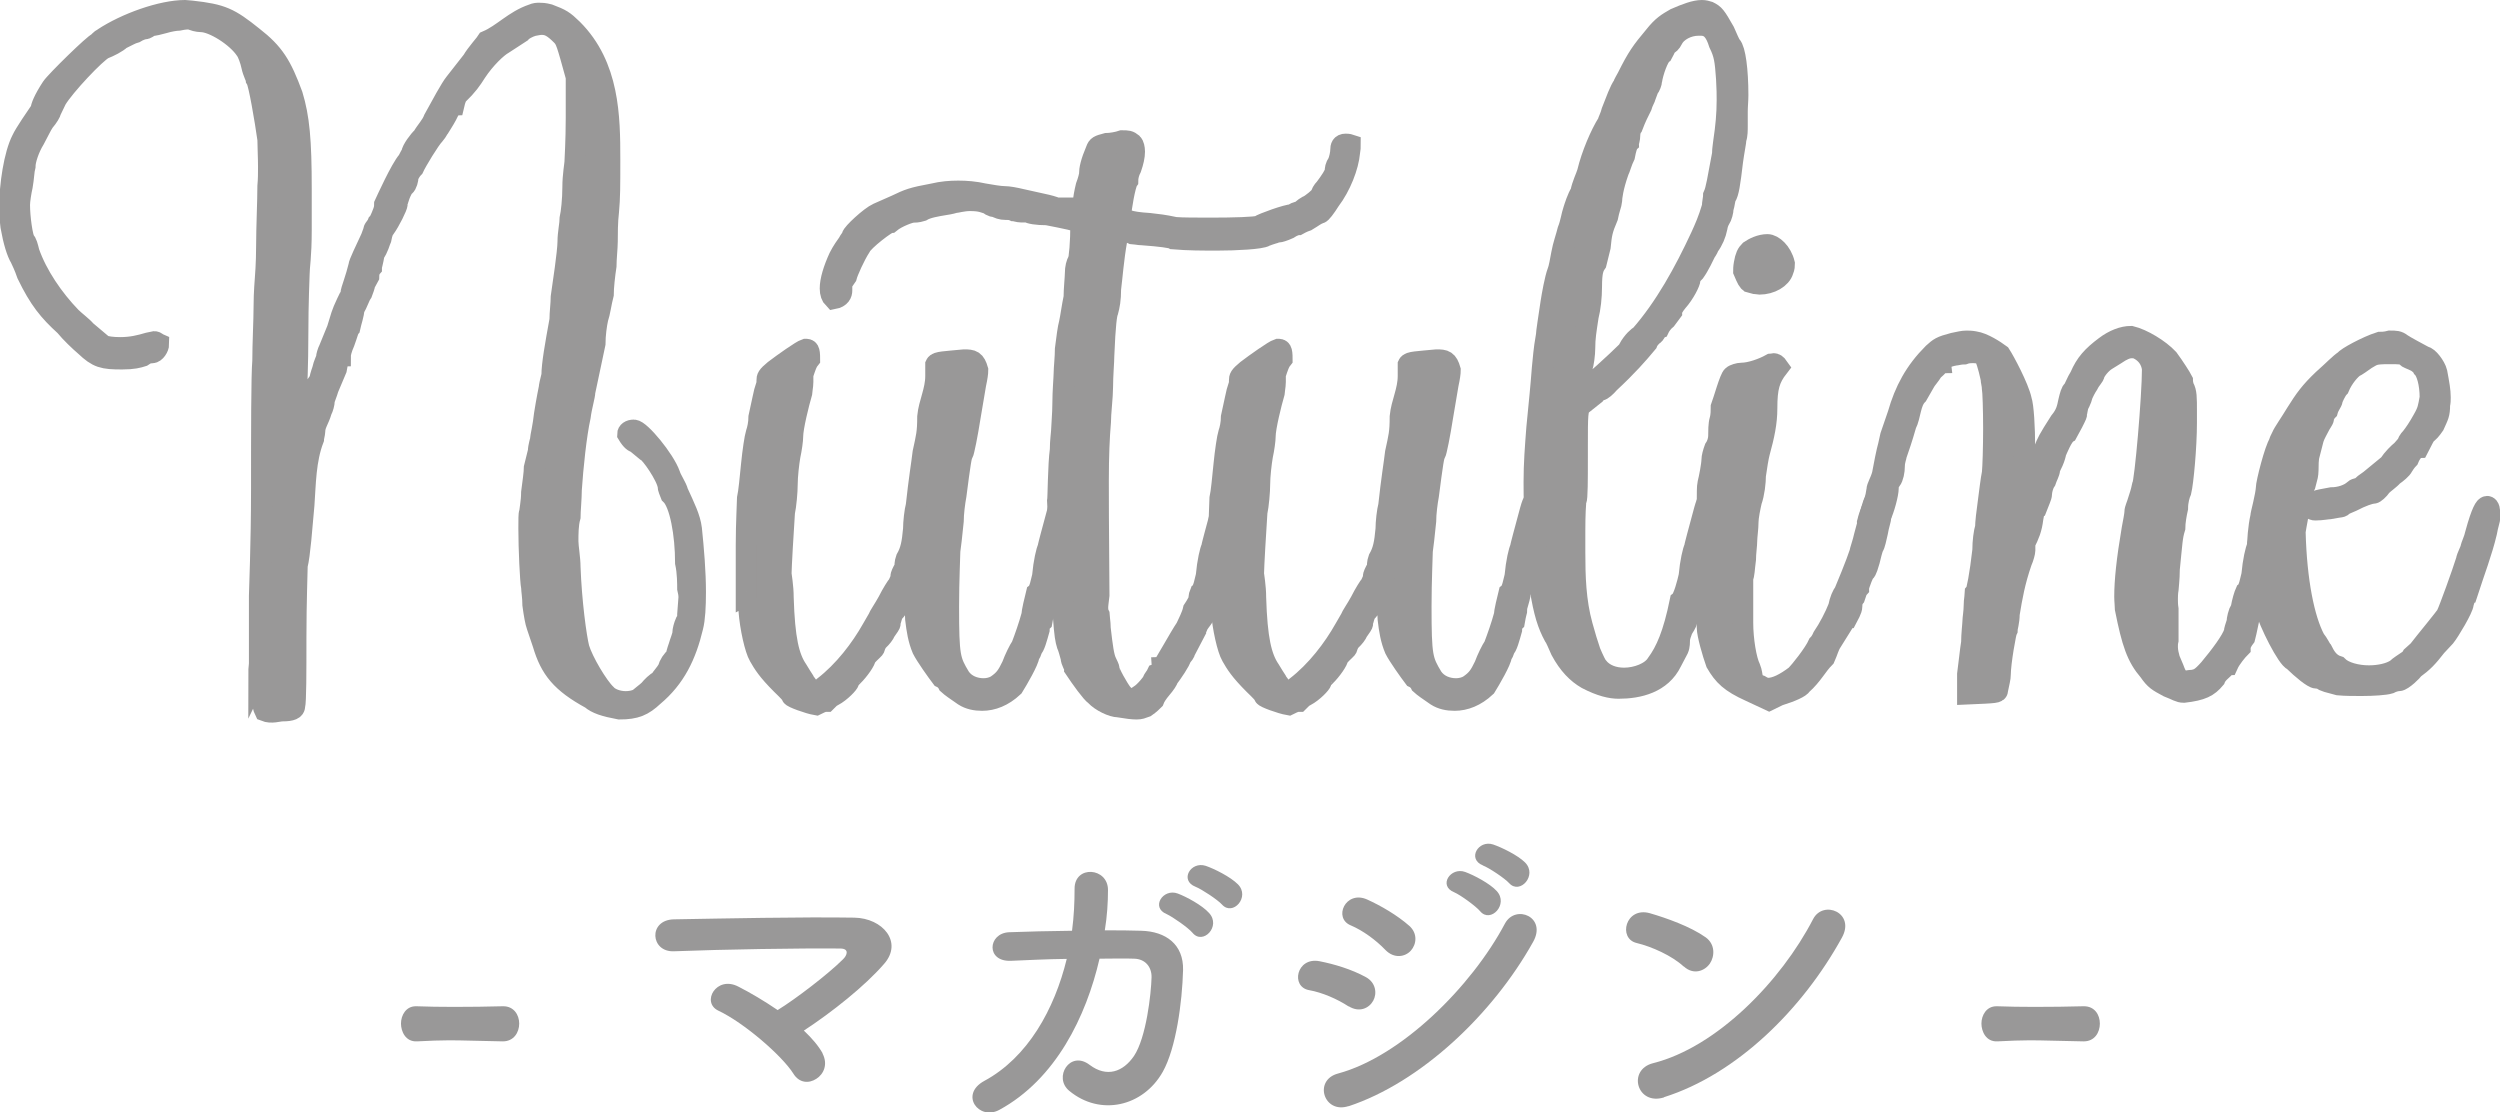
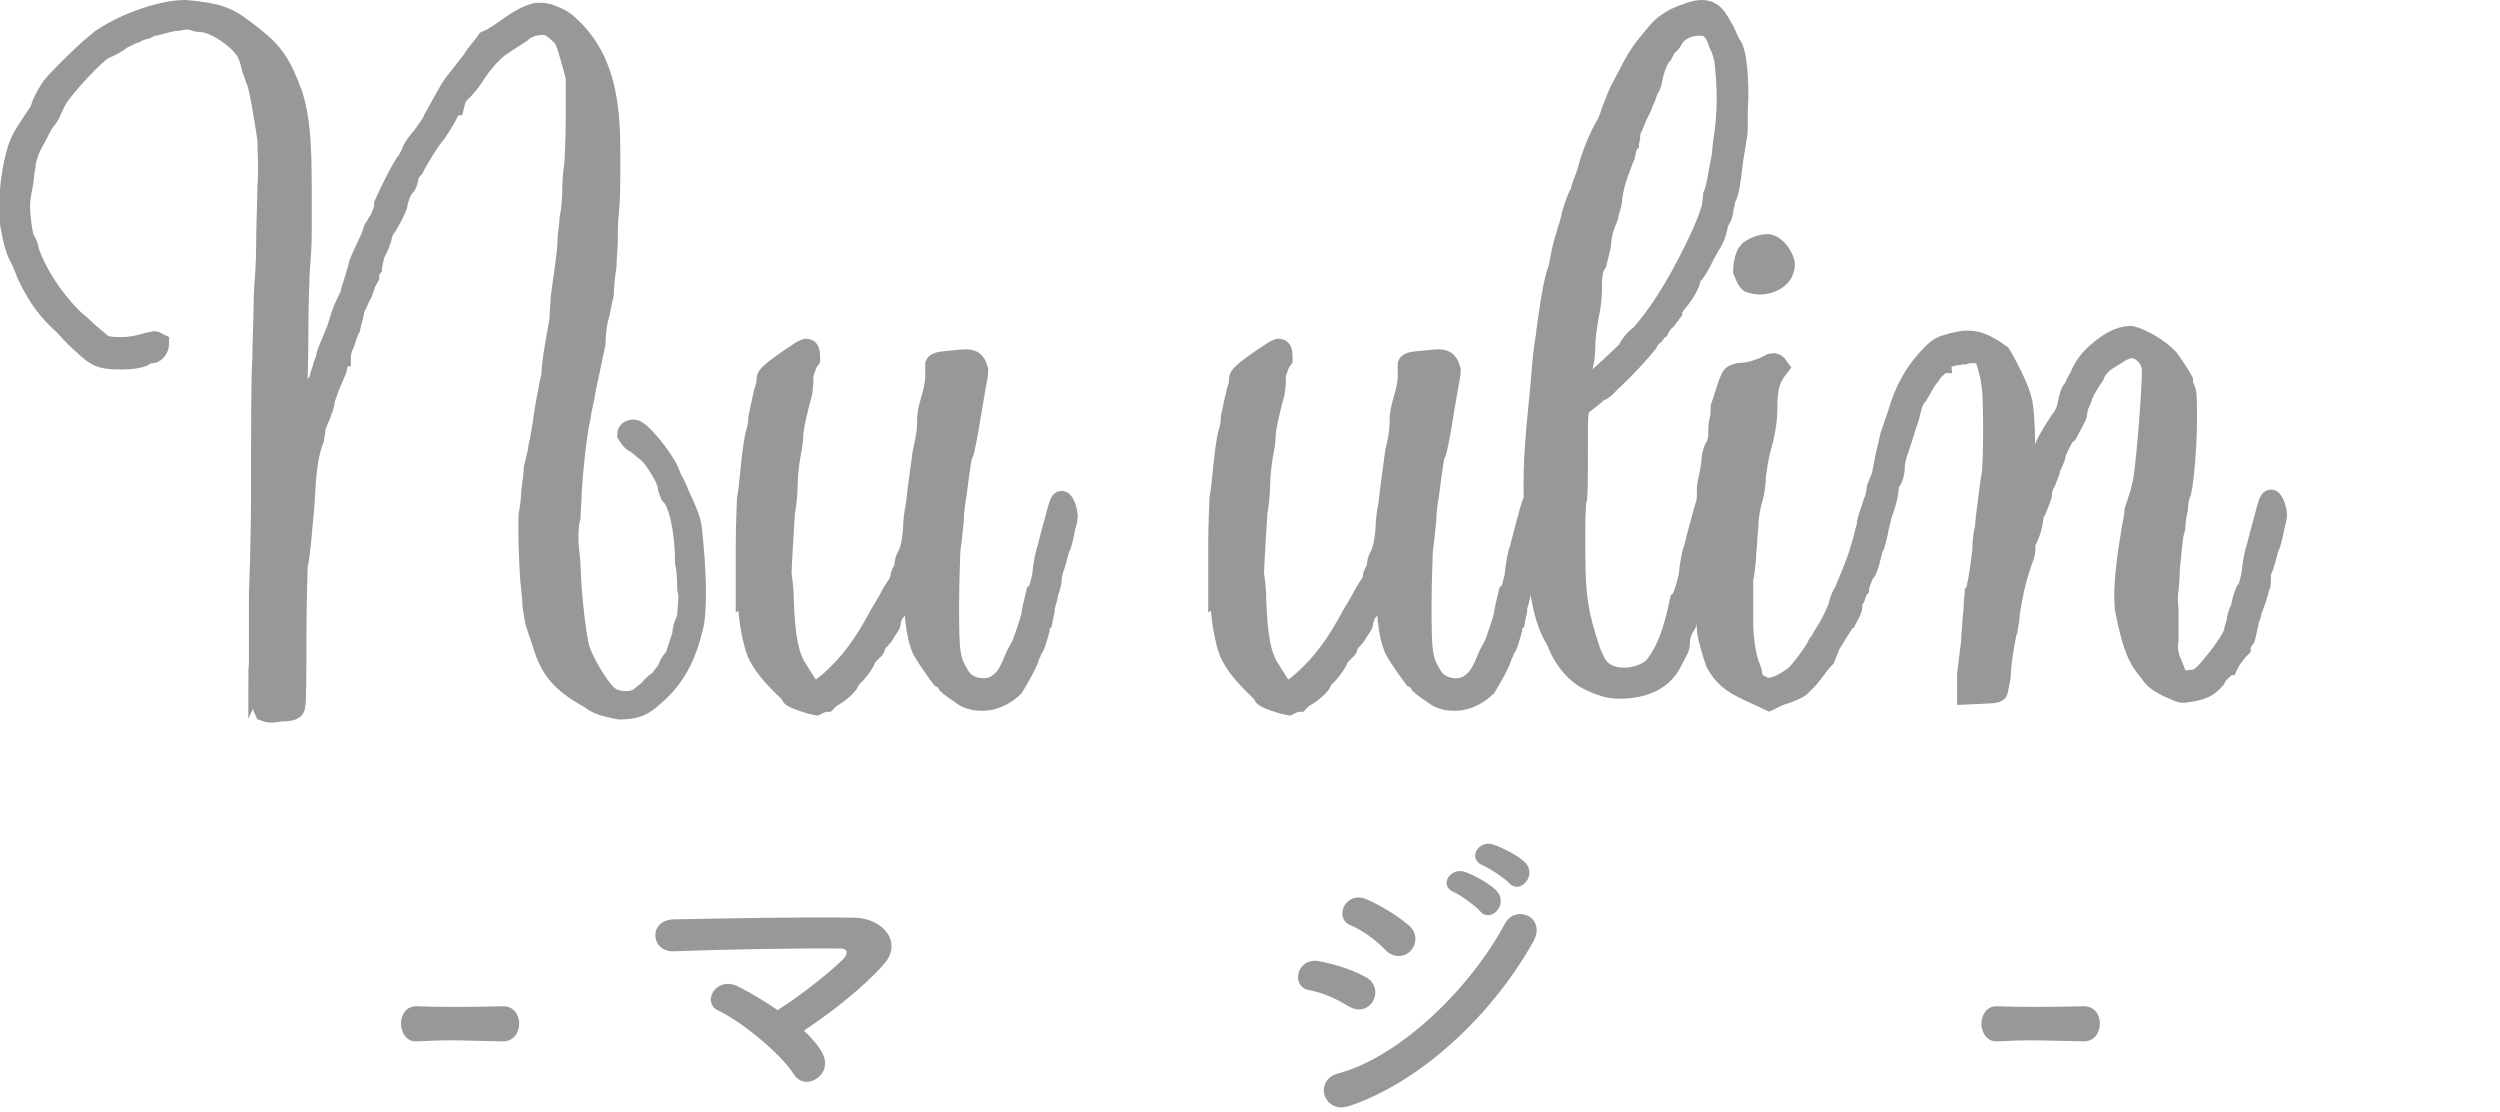
<svg xmlns="http://www.w3.org/2000/svg" id="_レイヤー_2" viewBox="0 0 118.21 52.6">
  <defs>
    <style>.cls-1,.cls-2{fill:#999898;}.cls-2{stroke:#999898;stroke-miterlimit:10;}</style>
  </defs>
  <g id="_レイヤー_1-2">
    <g>
      <g>
        <path class="cls-1" d="m23.77,49.24c-1.21-.02-1.88-.05-2.53-.05-.45,0-.9.02-1.52.05-.55.03-.76-.48-.76-.84,0-.4.24-.82.7-.82h.03c.52.02,1.14.03,1.77.03.78,0,1.59-.01,2.31-.03h.03c.49,0,.75.4.75.82s-.26.84-.77.84h-.02Z" />
        <path class="cls-1" d="m38.89,49.81c.27.51.06.98-.29,1.2-.35.23-.81.21-1.09-.25-.54-.85-2.33-2.4-3.54-2.97-.83-.39-.1-1.68.94-1.14.57.29,1.23.68,1.86,1.11.85-.52,2.4-1.71,3.09-2.4.2-.19.31-.51-.13-.51-1.88-.02-5.53.04-7.86.13-1.12.05-1.23-1.48-.01-1.51,2.35-.04,6.04-.12,8.53-.08,1.35.02,2.32,1.16,1.41,2.19-.9,1.04-2.46,2.28-3.79,3.15.38.36.69.72.89,1.08Z" />
-         <path class="cls-1" d="m47.81,45.43c-1.2.06-1.11-1.3-.1-1.35.85-.03,1.9-.06,2.98-.07.09-.68.12-1.35.12-1.98-.01-1.14,1.59-1.02,1.58.06,0,.57-.04,1.23-.15,1.9.62,0,1.2,0,1.72.02,1.17.03,2.01.65,1.98,1.86-.04,1.51-.33,3.69-.96,4.81-.93,1.65-2.96,2.11-4.42.9-.77-.63.03-1.94.96-1.23.81.61,1.58.34,2.1-.42.58-.87.81-2.94.83-3.72.01-.48-.29-.87-.83-.88-.46-.02-1.04,0-1.63,0-.63,2.73-2.07,5.7-4.74,7.15-.96.52-1.9-.72-.71-1.37,2.06-1.11,3.32-3.39,3.9-5.77-.95.01-1.88.06-2.62.09Zm7.35-2.21c-.76-.31-.17-1.23.53-.97.4.15,1.15.55,1.48.92.58.63-.29,1.53-.78.94-.2-.24-.93-.75-1.23-.89Zm1.37-1.29c-.77-.3-.23-1.22.48-.99.41.14,1.17.52,1.52.87.6.6-.24,1.53-.75.96-.21-.23-.95-.72-1.25-.84Z" />
        <path class="cls-1" d="m63.77,47.59c-.55-.36-1.25-.66-1.86-.77-.9-.15-.61-1.58.48-1.37.71.14,1.51.38,2.19.75.48.26.54.78.35,1.12-.2.36-.66.57-1.16.26Zm0,4.71c-1.18.39-1.68-1.23-.5-1.54,2.99-.81,6.31-4.11,7.89-7.09.5-.93,2-.31,1.33.87-1.92,3.44-5.32,6.64-8.73,7.77Zm1.74-7.38c-.46-.48-1.07-.92-1.63-1.16-.86-.34-.26-1.68.76-1.23.66.3,1.42.74,2,1.25.4.36.34.87.07,1.17-.27.3-.79.39-1.2-.03Zm3.25-2.73c-.77-.31-.17-1.21.52-.96.41.15,1.16.54,1.49.9.58.63-.29,1.54-.78.96-.2-.24-.93-.77-1.23-.9Zm1.36-1.27c-.76-.3-.22-1.22.48-.99.41.14,1.17.51,1.51.85.6.6-.24,1.54-.75.98-.21-.23-.94-.72-1.25-.84Z" />
-         <path class="cls-1" d="m79.61,45.7c-.55-.51-1.51-.94-2.22-1.11-.9-.21-.53-1.73.62-1.41.79.23,1.92.63,2.64,1.14.46.33.43.9.2,1.24-.24.35-.77.56-1.23.14Zm-.93,6.19c-1.28.4-1.75-1.31-.51-1.62,3.01-.76,6.04-3.87,7.56-6.81.48-.93,2.02-.3,1.36.88-1.86,3.38-4.96,6.45-8.41,7.54Z" />
        <path class="cls-1" d="m98.5,49.24c-1.21-.02-1.88-.05-2.53-.05-.45,0-.9.02-1.52.05-.55.03-.76-.48-.76-.84,0-.4.24-.82.71-.82h.03c.52.02,1.14.03,1.77.03.78,0,1.59-.01,2.31-.03h.03c.5,0,.75.4.75.82s-.25.84-.76.84h-.02Z" />
      </g>
      <g>
        <path class="cls-2" d="m12.24,31.79c0-.16.03-.32.03-.42v-3.2c0-.19.1-2.43.1-5.06s0-5.34.06-6.05c0-.8.06-1.92.06-2.56,0-.7.06-1.28.06-1.34,0,0,.06-.7.06-1.54s.06-2.11.06-2.82c.03-.32.03-.61.03-.9,0-.51-.03-.99-.03-1.31-.13-.93-.42-2.62-.54-2.82,0-.06-.16-.35-.22-.64-.06-.29-.19-.64-.29-.77-.42-.64-1.54-1.34-2.11-1.34-.13,0-.42-.06-.48-.13-.16,0-.29,0-.58.06-.13,0-.48.06-.7.13-.22.06-.48.13-.64.13-.06.06-.22.16-.29.16s-.26.06-.42.16c-.22.06-.42.19-.7.32-.16.16-.54.35-.8.45-.38.19-1.86,1.76-2.24,2.4-.13.26-.26.54-.26.54,0,.06-.13.29-.32.51-.13.19-.26.48-.45.83-.26.42-.45.99-.45,1.28-.06.22-.06.54-.13.93-.06.26-.13.7-.13.9,0,.58.13,1.54.26,1.73.06,0,.13.26.19.51.38,1.09,1.15,2.21,1.98,3.07.19.19.58.48.7.64l.83.7c.16.06.45.1.8.1.54,0,.93-.1,1.34-.22l.29-.06c.06,0,.1.06.19.1,0,.16-.16.42-.32.42-.1,0-.22,0-.45.16-.19.06-.42.13-.96.13-.9,0-1.15-.06-1.73-.61-.26-.22-.7-.64-.96-.96-.77-.7-1.22-1.25-1.79-2.43-.13-.38-.26-.64-.32-.77-.16-.26-.32-.77-.45-1.5-.03-.22-.06-.51-.06-.86,0-1.09.22-2.53.58-3.23.13-.29.7-1.12.9-1.41,0-.13.13-.48.51-1.06.19-.29,2.05-2.11,2.18-2.11,0,0,.13-.16.26-.22,1.06-.7,2.75-1.31,3.87-1.31.1,0,.22.03.32.03,1.41.16,1.76.32,2.88,1.22.99.77,1.34,1.34,1.86,2.75.32,1.06.42,2.11.42,4.45v1.92c0,1.28-.1,1.73-.1,2.11,0,.06-.06,1.34-.06,2.82s-.06,2.59-.06,2.75c0,.42.06,1.89.1,1.98.06,0,.19-.26.19-.35s.16-.45.29-.86.26-.77.26-.83c0-.1,0-.16.26-.51,0-.06.06-.29.13-.48.06-.29.19-.51.19-.58s.06-.29.13-.42l.38-.93c.19-.61.19-.7.45-1.25.13-.26.19-.38.19-.45s.26-.77.38-1.28c0-.13.32-.77.58-1.34.06-.19.13-.32.13-.38s.13-.16.19-.32c.06-.06.13-.19.26-.54.06-.16.06-.29.06-.35.06-.13.77-1.7,1.09-2.05.06-.13.19-.35.19-.35,0-.16.35-.64.51-.77.16-.29.42-.54.54-.86.35-.64.8-1.47.99-1.7l.83-1.06c.16-.29.64-.83.7-.93.74-.32,1.28-.96,2.14-1.25.13-.06.22-.06.32-.06s.22,0,.45.06c.58.22.7.29,1.12.7,1.73,1.73,1.76,4.13,1.76,6.14,0,1.28,0,1.82-.06,2.46-.06.48-.06,1.12-.06,1.44,0,.26-.06.83-.06,1.15-.06.38-.13,1.02-.13,1.34-.1.38-.16.86-.26,1.15-.06.26-.13.77-.13,1.18l-.48,2.27c0,.19-.16.7-.22,1.18-.19.86-.35,2.4-.42,3.46,0,.38-.06,1.02-.06,1.28-.1.35-.1.83-.1,1.15,0,.26.1.83.1,1.22.06,1.66.29,3.33.42,3.84.19.64.9,1.82,1.28,2.18.19.22.58.35.93.35.19,0,.42-.03.61-.13.06-.06.38-.29.51-.42.13-.16.32-.35.51-.45.06-.13.26-.32.38-.54.06-.22.19-.42.38-.58,0-.06.06-.29.13-.48.06-.22.19-.51.19-.64s.06-.35.13-.51c.1-.13.1-.26.1-.38l.06-.8c0-.16-.03-.29-.06-.42,0-.19,0-.77-.1-1.22,0-1.34-.26-2.82-.7-3.23-.06-.16-.13-.29-.13-.42-.06-.45-.83-1.57-1.02-1.63,0,0-.19-.16-.51-.42-.06,0-.19-.06-.38-.38,0-.1.1-.19.29-.19.29,0,1.44,1.38,1.7,2.11.06.22.32.58.38.83.32.7.58,1.22.64,1.73.1.96.19,2.05.19,2.98,0,.67-.03,1.28-.13,1.66-.32,1.34-.83,2.4-1.86,3.26-.48.45-.83.61-1.6.61-.7-.13-1.09-.26-1.34-.48-1.41-.77-1.92-1.41-2.27-2.59l-.29-.86c-.06-.16-.13-.54-.19-.99,0-.35-.06-.7-.06-.83-.06-.29-.13-1.86-.13-2.78,0-.42,0-.7.03-.74,0-.06.1-.51.1-.96.06-.45.13-.96.13-1.18l.19-.77c0-.22.1-.48.1-.58,0-.06.13-.61.19-1.18.1-.64.22-1.22.22-1.22,0-.06.06-.35.13-.61,0-.51.16-1.41.38-2.62,0-.35.06-.77.06-1.09l.19-1.34c.06-.45.13-1.02.13-1.28,0-.38.1-.83.1-1.09.06-.26.13-.9.13-1.47s.1-1.09.1-1.22c0-.06.06-.99.06-2.05v-1.95c-.45-1.63-.48-1.76-.7-1.98-.38-.38-.61-.51-.93-.51-.13,0-.26.03-.42.06-.22.06-.51.22-.58.32l-.83.54c-.29.16-.86.7-1.28,1.34-.22.35-.42.64-.86,1.06-.06.06-.13.22-.19.48-.06,0-.22.22-.35.51-.1.19-.29.48-.35.58-.06.06-.06.13-.22.32-.22.22-.86,1.28-.99,1.57-.06.06-.19.22-.26.42,0,.13-.06.38-.16.45-.16.13-.35.7-.35.83s-.35.83-.58,1.15c-.06.06-.13.19-.19.51-.06.13-.13.45-.32.7-.06.38-.13.58-.13.64-.06.06-.13.26-.13.45l-.19.35c0,.1-.06.22-.13.42-.13.19-.19.45-.38.77,0,.22-.13.58-.19.86-.06.06-.13.35-.26.7-.13.29-.19.54-.19.64-.06,0-.13.29-.19.64l-.38.9c-.06.22-.19.51-.19.58,0,.13-.06.35-.13.48-.13.45-.32.64-.32.99,0,.06-.06.29-.06.35-.38.99-.38,2.11-.45,3.1-.1,1.09-.19,2.37-.32,2.88,0,.26-.06,1.73-.06,3.39s0,3.04-.06,3.26c0,.13-.13.22-.58.22-.19,0-.51.13-.83,0-.1-.19-.26-1.18-.26-1.86Z" />
        <path class="cls-2" d="m49.39,28.79c0,.06-.06.19-.13.61-.06.06-.13.19-.13.38-.1.35-.22.83-.35.9,0,.13-.06.19-.13.32,0,.22-.54,1.15-.74,1.47-.48.45-.99.64-1.47.64-.32,0-.61-.06-.86-.22-.38-.26-.61-.42-.74-.54-.06-.13-.19-.26-.32-.32-.22-.29-.74-1.02-.9-1.34-.19-.45-.26-.9-.32-1.41,0-.29-.06-.67-.13-.96,0-.26-.06-.61-.06-.86,0,0-.42.61-.61,1.15-.06.13-.16.26-.22.32-.06,0-.19.42-.19.54,0,.06-.06.13-.26.42,0,.06-.16.26-.29.38s-.19.35-.19.35c0,.06-.13.13-.42.45,0,.16-.32.61-.61.9-.13.06-.19.19-.19.26s-.38.48-.74.67c-.13.06-.19.13-.32.26-.1,0-.16,0-.48.16-.35-.06-1.15-.35-1.15-.42s-.19-.26-.48-.54c-.67-.67-.86-.99-1.06-1.34-.19-.32-.42-1.34-.48-2.14,0-.19-.06-.42-.13-.42v-2.69c0-1.06.06-2.02.06-2.21.06-.26.13-.99.19-1.6s.16-1.28.22-1.47c.06-.16.13-.48.13-.77.13-.58.26-1.25.32-1.41.06-.06.06-.19.06-.32s0-.19.35-.48c.42-.32,1.28-.93,1.47-.99.13,0,.19,0,.19.45-.13.16-.19.35-.32.74v.35c0,.19-.06.48-.06.54-.13.45-.42,1.6-.42,2.02,0,.19-.06.61-.13.93-.06.35-.13.96-.13,1.34,0,.35-.06,1.02-.13,1.34-.06.86-.16,2.62-.16,2.88,0,.1.1.61.1,1.15.06,1.95.26,2.82.67,3.42.13.22.26.42.26.42,0,.06.42.61.54.67.06,0,.19,0,.45-.29.96-.74,1.76-1.79,2.3-2.75l.26-.45c.06-.16.29-.48.48-.83.19-.38.42-.74.48-.8.06-.13.13-.26.13-.38,0-.06.06-.22.19-.42,0-.06,0-.26.06-.42.22-.38.29-.74.35-1.41,0-.32.06-.86.13-1.12.13-1.22.26-1.98.32-2.5.16-.74.22-.93.22-1.7.06-.64.38-1.22.38-1.92v-.54c.06-.13.42-.13,1.34-.22.38,0,.51.03.64.48,0,.13-.03.35-.1.67l-.26,1.54c-.13.83-.29,1.63-.35,1.76-.06,0-.13.48-.32,1.95-.06.32-.13.86-.13,1.22-.1.93-.1.99-.16,1.41,0,.19-.06,1.41-.06,2.62,0,2.4.06,2.56.54,3.36.26.38.7.54,1.12.54.22,0,.45-.06.61-.16.38-.26.51-.45.74-.93.13-.35.32-.74.45-.93.16-.42.35-.96.48-1.44,0-.13.16-.83.22-1.06.16-.13.22-.54.29-.8.06-.67.19-1.22.26-1.34,0-.06.06-.26.13-.54.29-1.06.42-1.66.51-1.66s.26.42.26.74c0,.13-.1.38-.16.74-.06.26-.13.61-.19.67-.06.13-.13.42-.22.77-.1.29-.19.51-.19.83,0,.06-.1.48-.16.54,0,.19-.06.32-.19.8Z" />
-         <path class="cls-2" d="m56.37,30.13l-.35.67c0,.06-.06.13-.19.29,0,.13-.42.74-.61.99,0,.06-.13.26-.32.48-.16.19-.29.38-.35.54-.06.06-.19.19-.38.32-.16.06-.26.1-.42.1-.19,0-.45-.03-.86-.1-.29,0-.83-.26-1.09-.54-.19-.13-.67-.8-.99-1.28,0-.13-.16-.32-.16-.51-.06-.22-.13-.48-.19-.61-.13-.42-.19-.9-.45-6.78.03-.13.03-1.7.13-2.43,0-.42.06-.8.06-.93,0-.16.06-.77.06-1.28,0-.54.06-1.22.06-1.41,0-.22.06-.77.06-1.15.06-.48.13-1.02.19-1.22.06-.26.13-.8.22-1.22,0-.38.06-.93.06-1.12,0-.29.06-.48.13-.61.06-.1.13-.86.13-1.76-.06-.13-.8-.26-1.6-.42-.48,0-.83-.06-.9-.13h-.32c-.13,0-.29-.06-.35-.06-.13-.06-.26-.06-.38-.06-.22,0-.35-.06-.48-.13-.06,0-.19,0-.32-.13-.22-.06-.35-.16-.9-.16-.32,0-.67.1-.74.1,0,0-.19.06-.48.1-.35.06-.8.13-1.06.29-.19.06-.35.06-.42.06-.13,0-.74.22-1.06.48-.16,0-1.28.86-1.41,1.15-.29.45-.61,1.18-.67,1.41l-.22.32v.35c0,.13-.06.32-.38.38-.1-.1-.16-.26-.16-.48,0-.38.16-.9.42-1.47.13-.26.35-.58.42-.67.06-.13.19-.26.19-.32,0-.13.86-.93,1.22-1.09l.86-.38c.61-.29.74-.35,1.76-.54.42-.1.8-.13,1.18-.13s.77.03,1.22.13c.35.06.74.13.96.13.19,0,.51.06.8.13l.99.22c.29.06.54.13.67.19h.74c.22.06.42.06.48.06,0-.06.06-.19.06-.32,0-.16.06-.48.13-.77.1-.26.16-.51.16-.58,0-.22.06-.54.32-1.15.06-.16.1-.19.48-.29.19,0,.54-.06.74-.13.26,0,.32,0,.48.13.06.06.1.22.1.38,0,.22-.06.48-.16.77-.1.19-.16.42-.16.61-.13.19-.32,1.34-.32,1.54,0,.29.38.42,1.34.48.48.06.61.06,1.22.19.32.03,1.02.03,1.73.03,1.02,0,2.08-.03,2.24-.1.19-.13,1.34-.54,1.6-.54.06-.06.19-.13.32-.13.1-.06.22-.19.35-.26.19-.06.67-.48.67-.54s.06-.19.19-.32c.22-.29.48-.67.48-.83,0-.06,0-.19.13-.38.06-.13.13-.42.13-.61,0-.13.03-.26.22-.26.06,0,.13,0,.22.03,0,.1,0,.19-.03.35-.06.67-.42,1.6-.93,2.27-.22.35-.42.61-.48.61-.19.06-.29.16-.61.35-.19.06-.42.19-.42.19-.06,0-.26.06-.45.19-.22.1-.42.16-.48.16s-.48.13-.61.19c-.19.13-1.41.19-2.27.19-.7,0-1.38,0-2.08-.06-.1-.06-.61-.13-1.44-.19-.19,0-.45-.06-.51-.06-.06-.03-.16-.06-.32-.06h-.22c-.13.06-.13.19-.19.38-.16.9-.22,1.76-.29,2.3,0,.51-.06.8-.13,1.06-.06.13-.13.61-.19,2.08,0,.29-.06.96-.06,1.5,0,.45-.1,1.25-.1,1.66-.06.7-.1,1.6-.1,2.78,0,.83,0,1.79.03,5.41-.03.26-.06.45-.06.58,0,.16.03.26.06.32,0,.06.06.38.06.67.1.86.16,1.34.29,1.6.06.13.13.26.13.32,0,.16.42.9.61,1.15.26.29.32.29.54.29l.32-.22c.22-.13.61-.61.61-.67s.13-.19.19-.32c.16-.06.22-.22.22-.29.06,0,.86-1.47,1.15-1.89.1-.22.29-.58.35-.86.13-.19.26-.45.26-.45,0,0,0-.22.06-.35.16-.13.22-.54.29-.8.06-.67.19-1.22.26-1.34,0-.06.06-.26.13-.54.29-1.06.42-1.66.51-1.66s.26.42.26.74c0,.13-.1.38-.16.74-.06.26-.13.61-.19.67-.06.13-.13.42-.19.67-.06.19-.13.48-.22.54v.38c0,.06,0,.29-.06.35,0,0-.06.26-.13.48l-.26.74c-.03.13-.26.38-.35.54-.1.26-.22.51-.29.58Z" />
        <path class="cls-2" d="m71.73,28.79c0,.06-.06.19-.13.61-.06.06-.13.19-.13.38-.1.35-.22.83-.35.9,0,.13-.06.19-.13.32,0,.22-.54,1.15-.74,1.47-.48.45-.99.64-1.47.64-.32,0-.61-.06-.86-.22-.38-.26-.61-.42-.74-.54-.06-.13-.19-.26-.32-.32-.22-.29-.74-1.02-.9-1.34-.19-.45-.26-.9-.32-1.41,0-.29-.06-.67-.13-.96,0-.26-.06-.61-.06-.86,0,0-.42.61-.61,1.15-.06.13-.16.26-.22.32-.06,0-.19.42-.19.54,0,.06-.06.13-.26.42,0,.06-.16.26-.29.38s-.19.35-.19.35c0,.06-.13.13-.42.45,0,.16-.32.61-.61.9-.13.06-.19.19-.19.26s-.38.48-.74.67c-.13.06-.19.13-.32.26-.1,0-.16,0-.48.16-.35-.06-1.15-.35-1.15-.42s-.19-.26-.48-.54c-.67-.67-.86-.99-1.06-1.34-.19-.32-.42-1.34-.48-2.14,0-.19-.06-.42-.13-.42v-2.69c0-1.06.06-2.02.06-2.21.06-.26.13-.99.19-1.6.06-.61.16-1.28.22-1.47.06-.16.13-.48.13-.77.13-.58.26-1.25.32-1.41.06-.06.06-.19.06-.32s0-.19.35-.48c.42-.32,1.28-.93,1.47-.99.13,0,.19,0,.19.45-.13.16-.19.35-.32.74v.35c0,.19-.06.48-.06.54-.13.45-.42,1.6-.42,2.02,0,.19-.06.61-.13.93-.06.35-.13.96-.13,1.34,0,.35-.06,1.02-.13,1.34-.06.86-.16,2.62-.16,2.88,0,.1.1.61.1,1.15.06,1.95.26,2.82.67,3.42.13.22.26.42.26.42,0,.06.42.61.54.67.06,0,.19,0,.45-.29.96-.74,1.76-1.79,2.3-2.75l.26-.45c.06-.16.29-.48.48-.83.19-.38.42-.74.48-.8.06-.13.13-.26.13-.38,0-.06.06-.22.19-.42,0-.06,0-.26.06-.42.22-.38.29-.74.35-1.41,0-.32.06-.86.13-1.12.13-1.22.26-1.98.32-2.5.16-.74.22-.93.22-1.7.06-.64.38-1.22.38-1.92v-.54c.06-.13.42-.13,1.34-.22.38,0,.51.03.64.48,0,.13-.03.35-.1.67l-.26,1.54c-.13.83-.29,1.63-.35,1.76-.06,0-.13.48-.32,1.95-.06.32-.13.86-.13,1.22-.1.93-.1.99-.16,1.41,0,.19-.06,1.41-.06,2.62,0,2.4.06,2.56.54,3.36.26.38.7.54,1.12.54.22,0,.45-.06.61-.16.38-.26.51-.45.74-.93.13-.35.32-.74.45-.93.16-.42.35-.96.48-1.44,0-.13.16-.83.22-1.06.16-.13.22-.54.29-.8.06-.67.19-1.22.26-1.34,0-.06.06-.26.13-.54.29-1.06.42-1.66.51-1.66s.26.42.26.74c0,.13-.1.38-.16.74-.06.26-.13.61-.19.67-.06.13-.13.42-.22.77-.1.29-.19.51-.19.83,0,.06-.1.48-.16.54,0,.19-.06.32-.19.8Z" />
        <path class="cls-2" d="m72.66,27.12c-.06-1.09-.06-1.41-.06-1.79,0-.48-.03-1.02-.03-1.25-.03-.48-.03-.9-.03-1.28,0-.9.06-1.63.13-2.56.13-1.34.19-1.89.26-2.82.06-.54.06-.8.19-1.54,0-.13.13-.96.22-1.57.06-.38.19-1.12.32-1.47.06-.13.13-.54.19-.86.06-.35.22-.8.29-1.09.13-.32.19-.74.26-.93.06-.19.19-.61.35-.86.06-.35.26-.74.32-.96.19-.8.61-1.79.96-2.34,0-.06.13-.29.19-.54.19-.48.38-1.02.54-1.22,0-.06.13-.26.19-.38.48-.96.67-1.22,1.28-1.95.38-.48.61-.61.99-.83.51-.22.93-.38,1.25-.38.13,0,.22.03.32.06.26.13.32.19.74.93.13.29.26.61.32.67.19.19.32,1.15.32,2.34,0,.26-.03.51-.03.77v.67c0,.19,0,.48-.06.61,0,.13-.1.61-.16,1.06-.13,1.09-.19,1.5-.32,1.7-.06.13-.06.32-.13.54,0,.13-.06.38-.16.54-.06.06-.13.32-.13.38-.06.29-.19.61-.38.86-.06.16-.16.29-.16.29-.06.13-.32.67-.51.93-.06.06-.22.22-.22.35s-.26.67-.61,1.06c-.13.16-.26.35-.26.48l-.26.35c-.16.13-.29.32-.35.45-.13.06-.19.29-.26.29-.06.06-.22.19-.29.38-.45.54-.93,1.09-1.79,1.89-.16.19-.35.35-.42.35s-.13,0-.26.19l-.64.51c-.19.19-.19.45-.19,1.98v.51c0,1.02,0,1.95-.06,2.02-.03.1-.06.67-.06,1.44v1.02c0,1.12.03,2.3.35,3.46.13.48.26.9.38,1.25.16.38.29.64.35.7.29.38.77.54,1.25.54.61,0,1.28-.26,1.54-.67.45-.61.8-1.41,1.12-2.98.16-.13.35-.86.42-1.18.06-.67.19-1.22.26-1.34,0-.06.06-.26.13-.54.29-1.06.42-1.66.51-1.66s.26.42.26.74c0,.13-.1.38-.16.74-.06.26-.13.61-.19.67-.06.13-.13.42-.19.67-.06.19-.13.48-.22.54v.38c0,.06,0,.29-.06.35,0,0-.06.26-.13.48-.06.32-.32.96-.32,1.06,0,.13-.16.32-.22.45-.06.16-.13.35-.13.48,0,.06,0,.29-.06.42l-.32.61c-.48.99-1.54,1.25-2.5,1.25-.35,0-.83-.1-1.5-.45-.45-.26-.86-.67-1.22-1.34-.13-.29-.26-.61-.32-.67-.29-.54-.48-1.09-.67-2.3l-.13-.64Zm4.35-10.62c.19-.35.48-.61.54-.61,1.18-1.34,2.11-3.04,2.88-4.7.19-.42.35-.77.54-1.41,0-.16.06-.42.06-.54.13-.29.19-.74.42-1.95,0-.26.06-.54.06-.61.1-.67.16-1.28.16-1.95,0-.26,0-.51-.03-1.02-.06-.86-.1-1.15-.35-1.66-.16-.51-.38-.86-.86-.86h-.13c-.48,0-1.02.26-1.22.67-.06.13-.19.26-.26.26-.06.06-.06.13-.22.42-.19.13-.45.86-.51,1.28,0,.06-.06.26-.16.38-.06.16-.13.35-.13.35,0,.06-.13.26-.19.48-.13.26-.26.51-.42.93-.06.06-.13.26-.13.42,0,.19-.06.32-.06.38-.06.06-.13.29-.19.61-.13.26-.22.61-.29.74-.26.74-.32,1.22-.32,1.41,0,.06-.13.42-.19.74-.26.61-.29.8-.35,1.41l-.19.77c-.13.19-.22.38-.22,1.12,0,.48-.06,1.02-.16,1.41-.1.67-.16.99-.16,1.5,0,.26-.06.74-.13.93-.03.16-.06.45-.06.67,0,.16.03.32.13.32.03,0,.06-.03.13-.06.26-.13,1.34-1.12,2.02-1.79Z" />
        <path class="cls-2" d="m80.79,24.63c0-.26-.06-.7-.06-.9,0-.35,0-.74.03-.86.06-.22.19-.9.19-1.12,0-.13.06-.35.13-.54.13-.19.19-.42.19-.61s0-.54.06-.74c.06-.19.06-.48.06-.61.1-.26.42-1.41.54-1.47.06-.06.29-.13.42-.13.42,0,1.02-.22,1.38-.42.03,0,.1-.03.13-.03.06,0,.13.03.22.16-.42.54-.54.96-.54,1.95,0,.67-.13,1.28-.35,2.08-.06.22-.13.67-.19,1.09,0,.32-.06.86-.19,1.22-.06.26-.16.74-.16.99,0,.29-.06.67-.06.86,0,.22-.06.61-.06.9-.06.45-.06.74-.13.86v2.14c0,.8.16,1.76.35,2.14.16.38,0,.67.48.83.1.06.22.13.38.13.35,0,.8-.22,1.31-.61.19-.19.86-1.02,1.06-1.47.13-.13.22-.35.22-.35.26-.38.58-.99.74-1.41.06-.32.19-.61.26-.67.06-.13.61-1.47.74-1.89,0-.06.16-.51.22-.8.29-1.06.42-1.66.51-1.66s.26.42.26.74c0,.13-.1.38-.16.74-.06.26-.13.61-.19.67-.06.13-.13.42-.19.67-.06.19-.13.48-.22.54,0-.1-.29.61-.29.74-.06.06-.13.26-.19.45-.13.16-.13.35-.13.42,0,.19-.16.42-.22.54-.06,0-.13.19-.26.38l-.48.77c-.13.19-.19.45-.32.74-.38.38-.58.83-1.09,1.28-.06.13-.48.32-1.09.51l-.45.22-.9-.42c-.93-.42-1.25-.74-1.6-1.34-.16-.45-.42-1.34-.42-1.66,0-.1,0-.35-.06-.67-.06-.35-.1-.83-.1-1.5,0-.48,0-1.02.03-1.66,0-.54.16-1.02.16-1.02l.03-.19Zm1.95-11.3c-.06,0-.13-.13-.29-.51,0-.06,0-.19.03-.35.06-.35.13-.48.26-.61.19-.13.51-.29.83-.29.26,0,.67.35.8.9,0,.06,0,.19-.06.32-.1.35-.58.64-1.12.64-.06,0-.16-.03-.22-.03l-.22-.06Z" />
        <path class="cls-2" d="m105.97,28.79c.06-.35.16-.67.22-.8.16-.13.22-.54.29-.8.06-.67.19-1.22.26-1.34,0-.06.06-.26.13-.54.29-1.06.42-1.66.51-1.66s.26.42.26.74c0,.13-.1.38-.16.74-.06.26-.13.61-.19.67-.06.13-.13.42-.19.67-.06.19-.13.48-.22.54v.38c0,.06,0,.29-.06.35,0,0-.06.26-.13.48l-.26.74c0,.06-.03.16-.1.32-.06.26-.1.51-.19.86-.1.13-.22.32-.22.48-.13.13-.45.51-.58.8-.06,0-.13.13-.35.32,0,0-.19.16-.26.35-.32.38-.61.54-1.47.64-.22,0-.32-.1-.74-.26-.48-.26-.61-.32-.9-.74-.58-.67-.8-1.34-1.12-2.94,0-.16-.03-.35-.03-.58,0-.74.1-1.73.35-3.2.06-.32.13-.67.13-.8s.1-.32.16-.54c.06-.19.13-.38.19-.67.13-.22.48-4.26.48-5.57-.06-.42-.29-.74-.67-.93-.13-.06-.22-.06-.32-.06-.22,0-.45.1-.77.32l-.42.26c-.26.16-.51.48-.58.67,0,.1-.16.22-.29.48,0,0-.13.19-.26.48-.06.26-.22.54-.22.54,0,.06-.06.26-.06.38,0,.06-.13.29-.19.42l-.26.48c-.22.13-.48.8-.54.93,0,.06-.06.26-.13.42-.06.13-.16.32-.16.38,0,.13-.13.35-.19.54-.13.19-.19.48-.19.61s-.13.38-.19.54c-.1,0-.16.26-.22.61-.06.51-.19.8-.38,1.18v.35c0,.06-.06.32-.16.54-.32.93-.45,1.66-.58,2.46,0,.35-.1.67-.1.74-.06.1-.32,1.57-.32,2.11,0,.19-.06.38-.13.74,0,.13-.03.13-1.41.19v-.93c.06-.42.13-1.15.19-1.5,0-.38.06-.86.06-.99s.06-.48.06-.74c0-.29.06-.54.06-.61.06-.06.22-.86.35-2.02,0-.42.06-.86.13-1.09,0-.19.06-.74.13-1.22.06-.45.13-1.06.19-1.34.03-.26.06-1.22.06-2.11s-.03-1.76-.06-1.92c0-.13-.06-.32-.06-.45-.13-.61-.26-.96-.32-1.09-.06-.06-.29-.13-.51-.13-.13,0-.29,0-.45.06-.19,0-.38.06-.45.06-.35.06-.61.19-.61.35-.06,0-.19.19-.42.38-.13.22-.32.42-.38.54l-.35.61c-.35.35-.32.99-.54,1.41-.19.67-.35,1.12-.45,1.41,0,.06-.1.29-.1.54s-.06.54-.16.67c-.13.13-.13.26-.13.38,0,.26-.19.99-.38,1.38l-.22.74c-.13,0-.38-.22-.38-.48.06-.26.19-.61.26-.74.06-.29.13-.35.19-.8,0-.16.16-.38.26-.74.06-.35.22-1.15.29-1.38l.1-.45.35-1.02c.32-1.12.8-2.02,1.66-2.88.29-.26.35-.32.96-.48.29-.06.45-.1.61-.1.1,0,.22,0,.38.03.42.06.96.42,1.22.61.19.29.86,1.54.99,2.14.1.29.16,1.28.16,2.27,0,.58-.03,1.15-.06,1.57l.06.74c.06-.06.19-.38.32-.67.48-.9.54-1.18.61-1.54.13-.35.19-.48.74-1.34.29-.35.35-.61.42-.96.06-.26.13-.51.19-.51.06-.06.19-.42.35-.67.26-.61.58-.96,1.18-1.41.42-.32.86-.48,1.22-.48.54.13,1.34.61,1.76,1.06.26.35.61.9.67,1.02,0,0,0,.13.06.32.13.22.13.48.13,1.15v.51c0,1.18-.16,2.85-.26,3.26-.06.13-.16.45-.16.8-.06.26-.13.67-.13.93-.13.42-.13.67-.26,1.95,0,.48-.06.9-.06.96,0,0-.03.16-.03.45,0,.13,0,.29.03.48v1.47c-.03.13-.03.22-.03.32,0,.22.06.42.1.58l.19.45c.16.45.29.58.61.58.06,0,.16-.03.32-.03.26-.06.38-.1.77-.54.51-.61,1.06-1.34,1.18-1.73,0-.1.06-.26.13-.48,0-.13.06-.42.19-.67Z" />
-         <path class="cls-2" d="m116.66,28.02c-.13.26-.19.51-.19.51,0,.22-.67,1.34-.86,1.57l-.42.45c-.42.54-.61.74-1.09,1.09,0,.06-.51.54-.67.54-.13,0-.32.06-.45.13-.19.06-.77.1-1.31.1-.38,0-.77,0-1.09-.03-.19-.06-.54-.13-.67-.19-.19-.13-.32-.13-.38-.13-.16,0-.67-.42-1.09-.83-.26-.06-1.15-1.79-1.34-2.53-.06-.29-.13-.67-.13-1.02,0-.26-.06-.54-.13-.67-.06-.19-.1-.51-.1-.9,0-.54.06-1.22.16-1.66,0-.06.06-.32.13-.61.06-.26.13-.61.13-.74,0-.26.42-1.89.61-2.14,0-.06.06-.19.13-.32.06-.16.42-.67.67-1.09.42-.67.67-1.02,1.28-1.6.48-.42.8-.77,1.02-.9.06-.13,1.06-.67,1.66-.86.06,0,.26,0,.48-.06.26,0,.38,0,.54.13.19.13.74.42,1.09.61.16,0,.51.45.58.74.1.54.16.86.16,1.18,0,.13,0,.22-.03.35,0,.45-.06.51-.26.96-.13.19-.29.38-.35.38-.06.06-.19.29-.38.67-.13,0-.35.22-.48.54,0,0-.13.13-.26.35-.06.13-.29.32-.48.45-.13.16-.42.35-.54.48-.13.19-.32.35-.38.35-.16,0-.54.13-1.02.38-.13.06-.32.13-.42.19-.06.1-.1.06-.45.13-.03,0-.1.03-.13.03-.16,0-.42.06-.7.06h-.03c-.06,0-.16,0-.32-.22.1-.13.32-.22,1.09-.35.38,0,.83-.13,1.09-.38.06-.06.22-.06.35-.13,0-.06.19-.19.38-.32l.9-.74c.19-.29.45-.54.61-.67.13-.16.26-.29.26-.29,0-.06.06-.19.19-.32.13-.16.35-.48.54-.83.26-.45.26-.58.35-1.06,0-.67-.16-1.22-.35-1.41-.06-.13-.26-.29-.42-.35-.13-.06-.32-.13-.38-.19-.06-.13-.29-.13-.8-.13-.74,0-.74.06-1.09.26-.19.13-.48.35-.54.35-.19.13-.54.51-.74.99-.13.13-.32.54-.32.61s-.16.26-.22.48c-.13.13-.19.32-.19.38s-.13.22-.19.35c-.06.13-.22.38-.29.61l-.19.74c-.06.19-.06.54-.06.74s-.06.42-.06.42c-.06,0-.13.19-.13.38-.16.61-.42,2.02-.42,2.14.06,2.3.42,4.1.93,5.06.16.19.29.48.35.54.13.26.32.61.74.74.29.29.9.45,1.47.45.48,0,.99-.1,1.31-.32.13-.13.35-.26.48-.35.06,0,.19-.13.26-.26l.29-.26c.32-.42,1.28-1.57,1.34-1.7.13-.26.74-1.95.93-2.56.03-.19.19-.45.22-.61,0-.06.16-.38.22-.67.29-1.06.45-1.28.54-1.28s.13.16.13.48c0,.13-.1.38-.16.74-.22.93-.58,1.86-.9,2.85Z" />
      </g>
    </g>
  </g>
</svg>